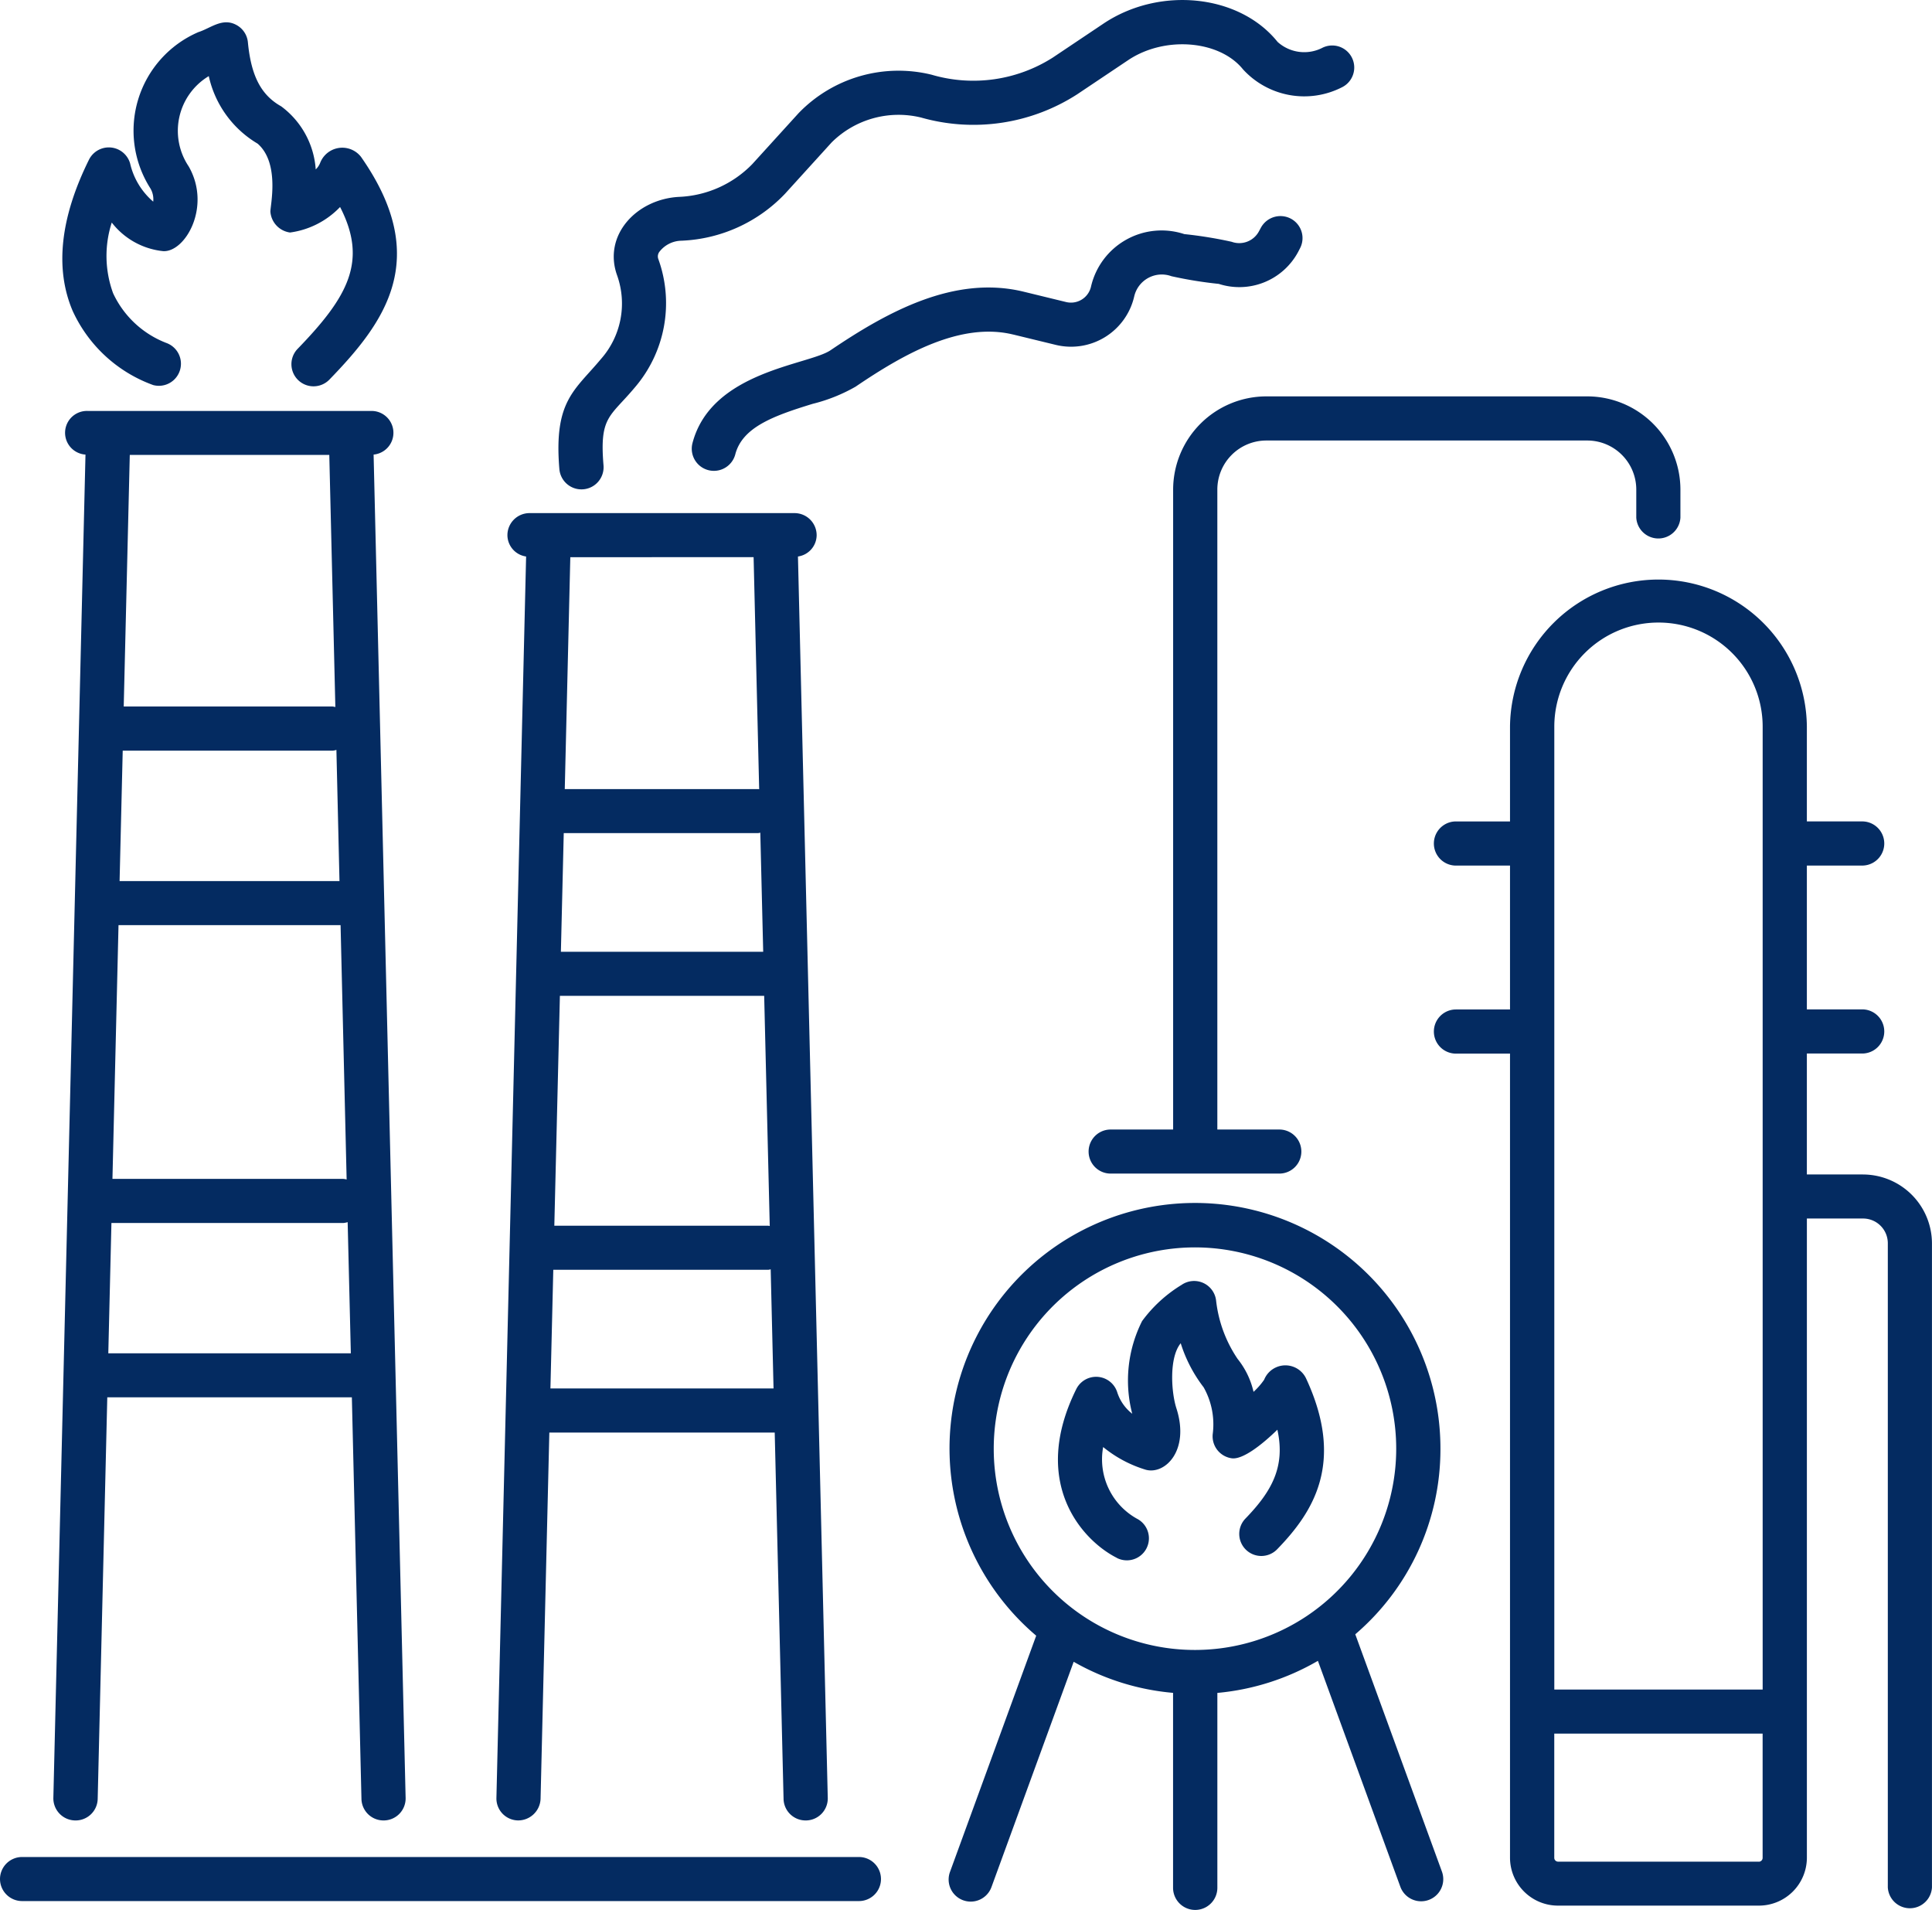
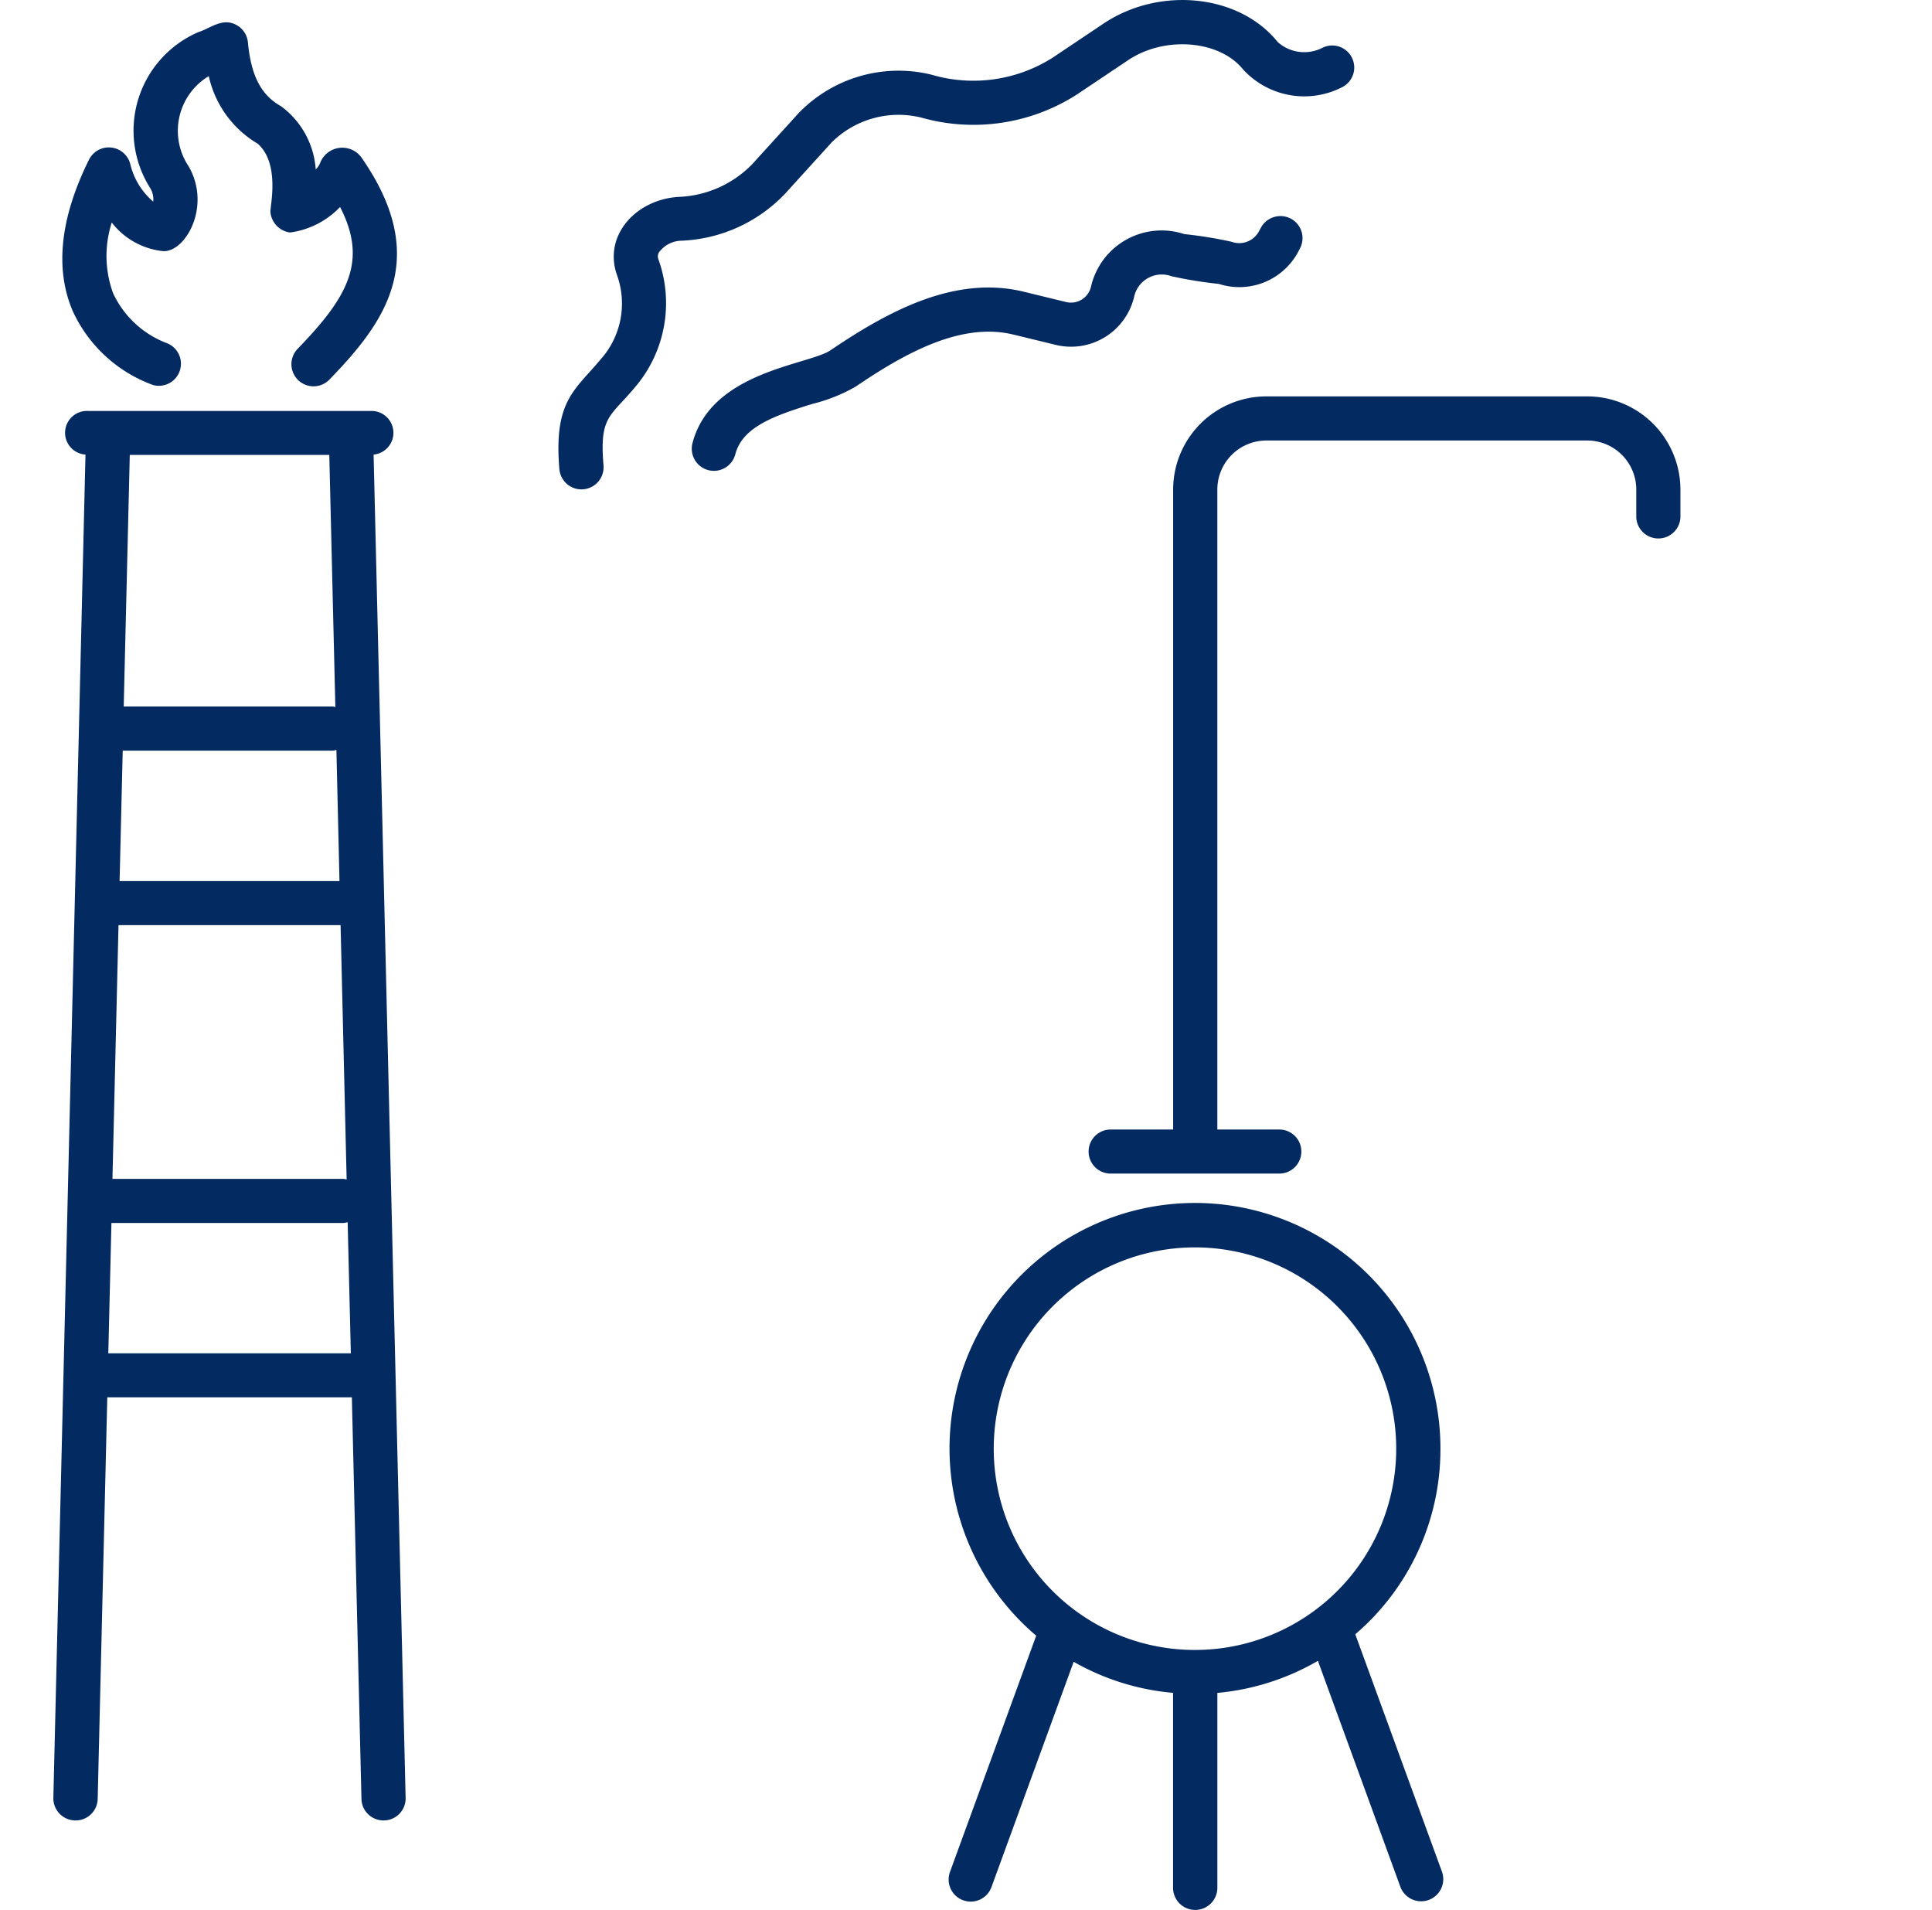
<svg xmlns="http://www.w3.org/2000/svg" id="Group_8397" data-name="Group 8397" width="100.663" height="99.49" viewBox="0 0 100.663 99.49">
  <defs>
    <clipPath id="clip-path">
      <rect id="Rectangle_2721" data-name="Rectangle 2721" width="100.663" height="99.49" fill="#042b61" />
    </clipPath>
  </defs>
  <g id="Group_8396" data-name="Group 8396" transform="translate(0 0)" clip-path="url(#clip-path)">
-     <path id="Path_1005" data-name="Path 1005" d="M111.034,66.813h-2.923v-6.3h2.883a1.15,1.15,0,1,0,0-2.3h-2.883V50.722h2.883a1.15,1.15,0,1,0,0-2.3h-2.883V43.469a7.734,7.734,0,0,0-15.467,0v4.954H89.827a1.15,1.15,0,1,0,0,2.3h2.817v7.495H89.827a1.15,1.15,0,1,0,0,2.3h2.817v41.9A2.5,2.5,0,0,0,95.15,104.9h10.456a2.5,2.5,0,0,0,2.506-2.492v-33.3h2.923a1.289,1.289,0,0,1,1.294,1.286v33.559a1.152,1.152,0,0,0,2.3,0V70.4a3.6,3.6,0,0,0-3.6-3.586M100.38,38.063a5.425,5.425,0,0,1,5.428,5.406V93.645H94.952V43.469a5.425,5.425,0,0,1,5.428-5.406m5.226,64.547H95.15a.2.2,0,0,1-.2-.2V95.94h10.856v6.473a.2.2,0,0,1-.2.2" transform="translate(-13.968 -5.633)" fill="#042b61" />
-     <path id="Path_1006" data-name="Path 1006" d="M32.427,31.727a1.151,1.151,0,0,0-1.154,1.15,1.131,1.131,0,0,0,.974,1.11L30.7,98.652a1.144,1.144,0,0,0,1.123,1.175A1.169,1.169,0,0,0,33,98.709l.457-19.087H45.2l.461,19.087a1.147,1.147,0,0,0,1.149,1.119h.031a1.147,1.147,0,0,0,1.123-1.175L46.411,33.987a1.131,1.131,0,0,0,.974-1.11,1.152,1.152,0,0,0-1.154-1.15Zm1.58,25.147H44.651l.29,11.988c-.026,0-.049-.013-.075-.013H33.717ZM44.6,54.579H34.059l.149-6.183H44.339a.813.813,0,0,0,.11-.022ZM33.514,77.326l.149-6.182h11.2a.624.624,0,0,0,.127-.027l.149,6.209ZM44.1,34.022l.29,12.089c-.018,0-.035-.008-.053-.008H34.261l.289-12.08Z" transform="translate(-4.835 -4.998)" fill="#042b61" />
    <path id="Path_1007" data-name="Path 1007" d="M4.43,98.833a1.149,1.149,0,0,0,1.18-1.119l.5-20.921H18.853l.5,20.921A1.147,1.147,0,0,0,20.5,98.833h.031a1.146,1.146,0,0,0,1.123-1.176L19.986,27.683a1.139,1.139,0,0,0-.105-2.273H5.084a1.138,1.138,0,0,0-.11,2.273L3.3,97.657A1.152,1.152,0,0,0,4.43,98.833M6.695,52.194H18.265l.316,13.251a.973.973,0,0,0-.167-.031H6.379ZM18.208,49.9H6.751l.163-6.793H17.848a.962.962,0,0,0,.2-.04ZM6.163,74.5l.163-6.789H18.415a1.173,1.173,0,0,0,.219-.044L18.8,74.5ZM17.677,27.7l.316,13.133a1.229,1.229,0,0,0-.145-.027H6.966L7.282,27.7Z" transform="translate(-0.52 -4.003)" fill="#042b61" />
    <path id="Path_1008" data-name="Path 1008" d="M7.382,8.715A1.155,1.155,0,0,0,5.246,8.53c-1.5,3.024-1.79,5.674-.856,7.876a7.367,7.367,0,0,0,4.2,3.87A1.15,1.15,0,0,0,9.3,18.092a5.062,5.062,0,0,1-2.8-2.6,5.651,5.651,0,0,1-.07-3.682A3.884,3.884,0,0,0,9.115,13.3c1.154.053,2.519-2.334,1.321-4.418a3.324,3.324,0,0,1,1.049-4.7A5.451,5.451,0,0,0,14.03,7.7c1.18,1.026.649,3.265.666,3.554a1.185,1.185,0,0,0,1.023,1.075A4.417,4.417,0,0,0,18.326,11c1.452,2.817.416,4.677-2.212,7.389a1.151,1.151,0,0,0,1.658,1.6c2.87-2.962,5.362-6.292,1.645-11.6a1.236,1.236,0,0,0-2.132.321.987.987,0,0,1-.228.333,4.468,4.468,0,0,0-1.8-3.287c-1.049-.588-1.567-1.588-1.734-3.339a1.147,1.147,0,0,0-.561-.878c-.746-.439-1.369.145-2.019.351a5.589,5.589,0,0,0-2.506,8.131,1.118,1.118,0,0,1,.153.7,3.719,3.719,0,0,1-1.206-2" transform="translate(-0.607 -0.217)" fill="#042b61" />
    <path id="Path_1009" data-name="Path 1009" d="M84.292,87.241a12.789,12.789,0,1,0-21.062,9.7l-4.493,12.309a1.15,1.15,0,0,0,2.163.785L65.183,98.3a12.639,12.639,0,0,0,5.178,1.619v10.154a1.154,1.154,0,0,0,2.308,0V99.922a12.717,12.717,0,0,0,5.239-1.671l4.3,11.781a1.153,1.153,0,0,0,2.168-.785L79.855,96.868a12.687,12.687,0,0,0,4.437-9.627m-23.274,0A10.485,10.485,0,1,1,71.536,97.684c-.008,0-.013,0-.022,0s-.017,0-.026,0a10.477,10.477,0,0,1-10.47-10.443" transform="translate(-9.241 -11.735)" fill="#042b61" />
    <path id="Path_1010" data-name="Path 1010" d="M71.728,29.357V62.7H68.471a1.147,1.147,0,1,0,0,2.295h8.79a1.147,1.147,0,1,0,0-2.295h-3.23V29.357a2.556,2.556,0,0,1,2.559-2.549H93.3a2.556,2.556,0,0,1,2.559,2.549v1.47a1.152,1.152,0,0,0,2.3,0v-1.47A4.861,4.861,0,0,0,93.3,24.509H76.59a4.862,4.862,0,0,0-4.862,4.848" transform="translate(-10.604 -3.861)" fill="#042b61" />
-     <path id="Path_1011" data-name="Path 1011" d="M68.5,93.634a1.163,1.163,0,0,0,.518.123,1.148,1.148,0,0,0,.521-2.172,3.537,3.537,0,0,1-1.755-3.73,6.435,6.435,0,0,0,2.229,1.185c.992.263,2.295-1,1.588-3.2-.272-.838-.39-2.646.224-3.392a7.373,7.373,0,0,0,1.194,2.295,3.929,3.929,0,0,1,.473,2.44A1.156,1.156,0,0,0,74.5,88.443c.557.061,1.527-.677,2.361-1.492.43,1.939-.308,3.229-1.663,4.629a1.15,1.15,0,1,0,1.659,1.593c1.886-1.944,3.537-4.524,1.492-8.908a1.193,1.193,0,0,0-2.177.083,3.682,3.682,0,0,1-.553.632,4.243,4.243,0,0,0-.829-1.715,6.759,6.759,0,0,1-1.12-3.024,1.152,1.152,0,0,0-1.8-.833,7.156,7.156,0,0,0-2.058,1.886,6.875,6.875,0,0,0-.513,4.827,2.307,2.307,0,0,1-.777-1.105,1.155,1.155,0,0,0-2.137-.184c-2.431,4.9.325,7.9,2.12,8.8" transform="translate(-10.306 -12.476)" fill="#042b61" />
-     <path id="Path_1012" data-name="Path 1012" d="M0,115.967a1.152,1.152,0,0,0,1.154,1.15h43.6a1.147,1.147,0,1,0,0-2.295H1.154A1.151,1.151,0,0,0,0,115.967" transform="translate(0 -18.087)" fill="#042b61" />
    <path id="Path_1013" data-name="Path 1013" d="M34.585,24.435a1.154,1.154,0,0,0,2.3-.193c-.215-2.554.334-2.51,1.628-4.055a6.745,6.745,0,0,0,1.225-6.7.4.4,0,0,1,.074-.39,1.483,1.483,0,0,1,1.132-.558,7.885,7.885,0,0,0,5.4-2.448l2.422-2.667a4.948,4.948,0,0,1,4.669-1.3A9.979,9.979,0,0,0,61.57,4.909l2.646-1.773c1.9-1.277,4.761-1.049,5.989.478a4.324,4.324,0,0,0,5.143.939,1.148,1.148,0,1,0-.992-2.071,2.071,2.071,0,0,1-2.351-.3C70.013-.3,65.858-.729,62.931,1.232L60.285,3.005a7.71,7.71,0,0,1-6.309.886,7.233,7.233,0,0,0-6.924,2L44.629,8.556a5.643,5.643,0,0,1-3.817,1.7c-2.225.123-3.967,2.014-3.217,4.094a4.366,4.366,0,0,1-.856,4.366c-1.356,1.629-2.452,2.159-2.154,5.722" transform="translate(-5.44 0)" fill="#042b61" />
    <path id="Path_1014" data-name="Path 1014" d="M59.52,19.529l2.22.54a3.377,3.377,0,0,0,4.094-2.523,1.473,1.473,0,0,1,1.939-1.053,21.433,21.433,0,0,0,2.466.4,3.478,3.478,0,0,0,4.137-1.667l.093-.18a1.147,1.147,0,0,0-.479-1.553,1.16,1.16,0,0,0-1.558.478l-.1.185a1.163,1.163,0,0,1-1.422.544,21.741,21.741,0,0,0-2.466-.4,3.775,3.775,0,0,0-4.862,2.738,1.071,1.071,0,0,1-1.3.8l-2.216-.54c-3.607-.874-7.1,1.053-10.052,3.05-1.137.777-6.227,1.083-7.2,4.857a1.153,1.153,0,0,0,2.233.575c.364-1.413,1.97-2.006,4.032-2.638a8.7,8.7,0,0,0,2.238-.895c2.527-1.716,5.476-3.378,8.206-2.716" transform="translate(-6.738 -2.105)" fill="#042b61" />
  </g>
</svg>